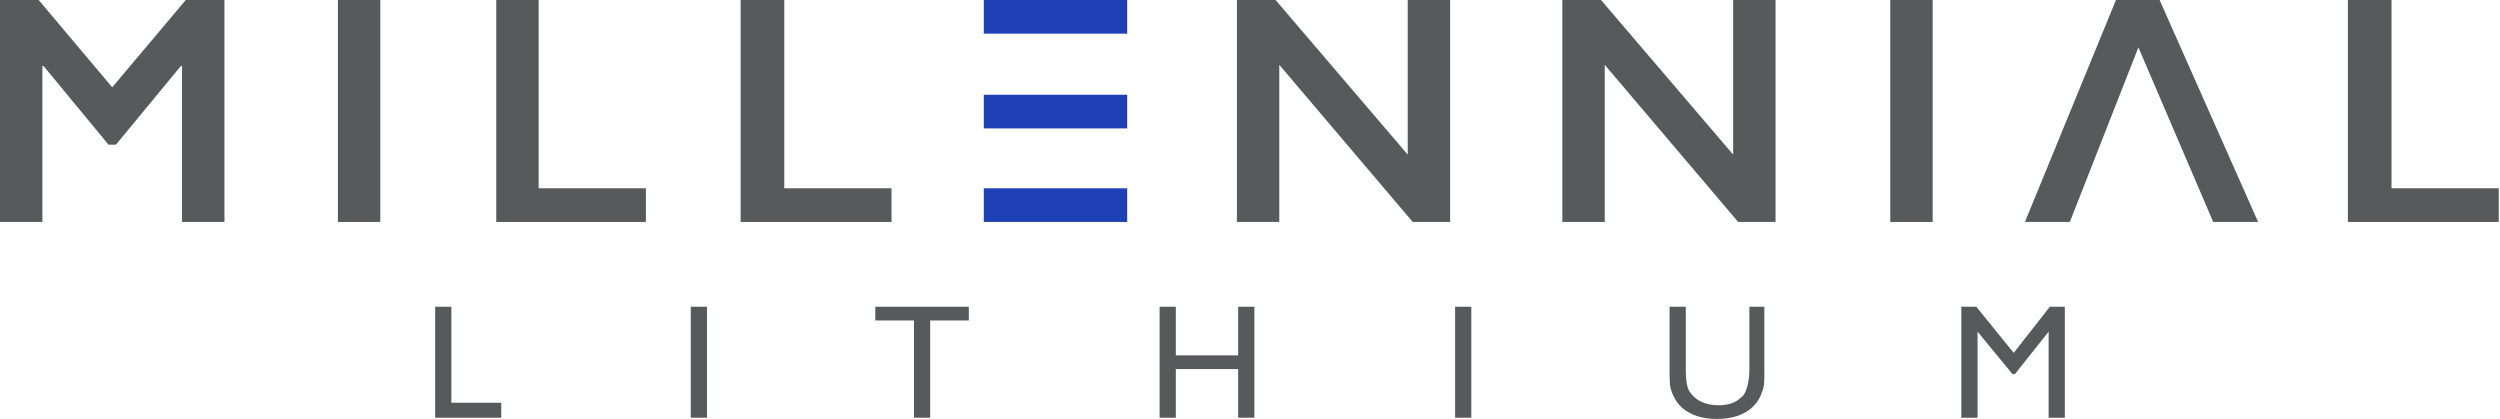
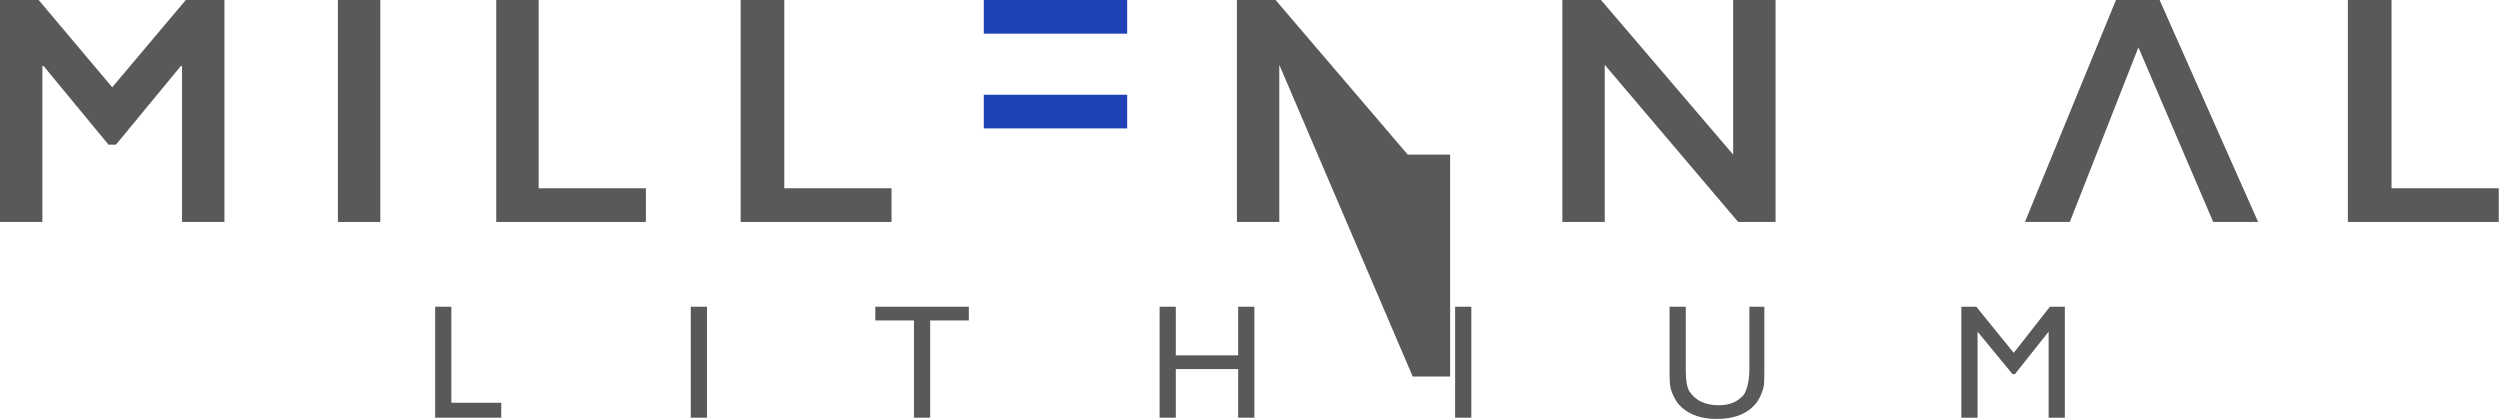
<svg xmlns="http://www.w3.org/2000/svg" version="1.1" id="Layer_1" x="0px" y="0px" viewBox="0 0 200.5 33.6" style="enable-background:new 0 0 200.5 33.6;" xml:space="preserve">
  <style type="text/css">
	.st0{fill:#58595B;}
	.st1{fill:#1E41B6;}
</style>
  <g>
    <g>
      <path class="st0" d="M3.1,0L9,7l5.9-7h3.1v17.8h-3.4V5.3h-0.1l-5.2,6.3H8.7L3.5,5.3H3.4v12.5H0V0H3.1z" />
      <path class="st0" d="M30.5,0v17.8h-3.4V0H30.5z" />
      <path class="st0" d="M43.2,0v15.1h8.6v2.7H39.8V0H43.2z" />
      <path class="st0" d="M62.9,0v15.1h8.6v2.7H59.4V0H62.9z" />
      <path class="st1" d="M78.9,0h11.5v2.7H78.9L78.9,0z" />
      <path class="st1" d="M78.9,7.6h11.5v2.7H78.9L78.9,7.6z" />
-       <path class="st1" d="M78.9,15.1h11.5v2.7H78.9L78.9,15.1z" />
-       <path class="st0" d="M102.3,0l10.6,12.4V0h3.4v17.8h-3L102.6,5.2v12.6h-3.4V0H102.3z" />
+       <path class="st0" d="M102.3,0l10.6,12.4h3.4v17.8h-3L102.6,5.2v12.6h-3.4V0H102.3z" />
      <path class="st0" d="M128.4,0l10.6,12.4V0h3.4v17.8h-3L128.7,5.2v12.6h-3.4V0H128.4z" />
-       <path class="st0" d="M155,0v17.8h-3.4V0H155z" />
      <path class="st0" d="M173.2,0l7.9,17.8h-3.6l-6-14l-5.5,14h-3.6L169.7,0H173.2z" />
      <path class="st0" d="M191.8,0v15.1h8.6v2.7h-12.1V0H191.8z" />
    </g>
    <g>
      <path class="st0" d="M34.9,24.6h1.3v7.7h4v1.2h-5.3V24.6z" />
      <path class="st0" d="M55.4,24.6h1.3v8.9h-1.3V24.6z" />
      <path class="st0" d="M70.3,24.6h7.4v1.1h-3.1v7.8h-1.3v-7.8h-3.1V24.6z" />
      <path class="st0" d="M99.3,24.6h1.3v8.9h-1.3v-3.9h-5v3.9h-1.3v-8.9h1.3v3.9h5V24.6z" />
      <path class="st0" d="M116.7,24.6h1.3v8.9h-1.3V24.6z" />
      <path class="st0" d="M140.2,24.6h1.3v5.1c0,0.7,0,1.2-0.1,1.5c-0.1,0.3-0.2,0.6-0.4,0.9c-0.1,0.2-0.3,0.4-0.5,0.6    c-0.7,0.6-1.6,0.9-2.8,0.9c-1.2,0-2.1-0.3-2.8-0.9c-0.2-0.2-0.4-0.4-0.5-0.6c-0.1-0.2-0.3-0.5-0.4-0.9c-0.1-0.3-0.1-0.9-0.1-1.6    v-5h1.3v5.1c0,0.8,0.1,1.4,0.3,1.7c0.2,0.3,0.5,0.6,0.9,0.8c0.4,0.2,0.9,0.3,1.4,0.3c0.8,0,1.4-0.2,1.8-0.6    c0.3-0.2,0.4-0.5,0.5-0.8c0.1-0.3,0.2-0.8,0.2-1.5V24.6z" />
      <path class="st0" d="M164.4,24.6h1.2v8.9h-1.3v-6.9l-2.7,3.4h-0.2l-2.8-3.4v6.9h-1.3v-8.9h1.2l3,3.7L164.4,24.6z" />
    </g>
  </g>
</svg>